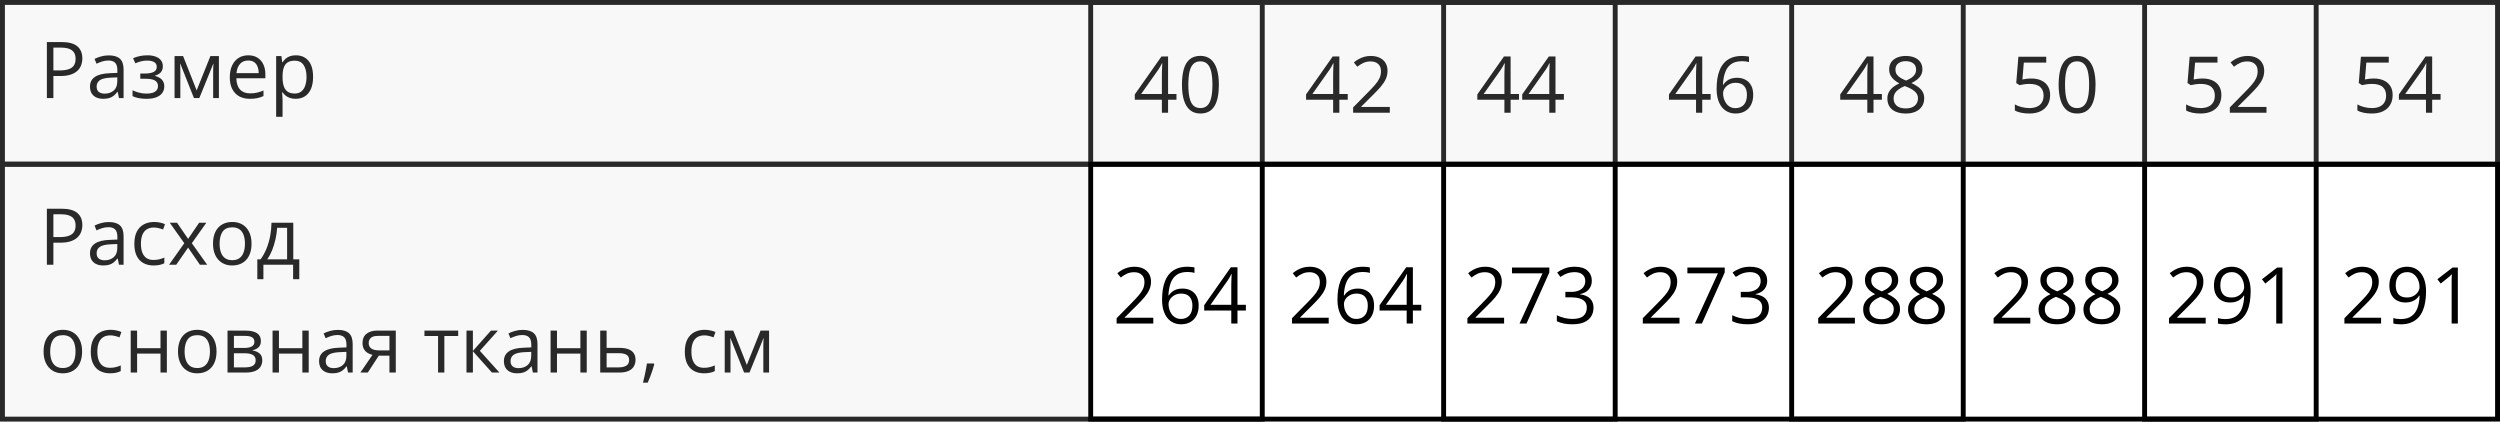
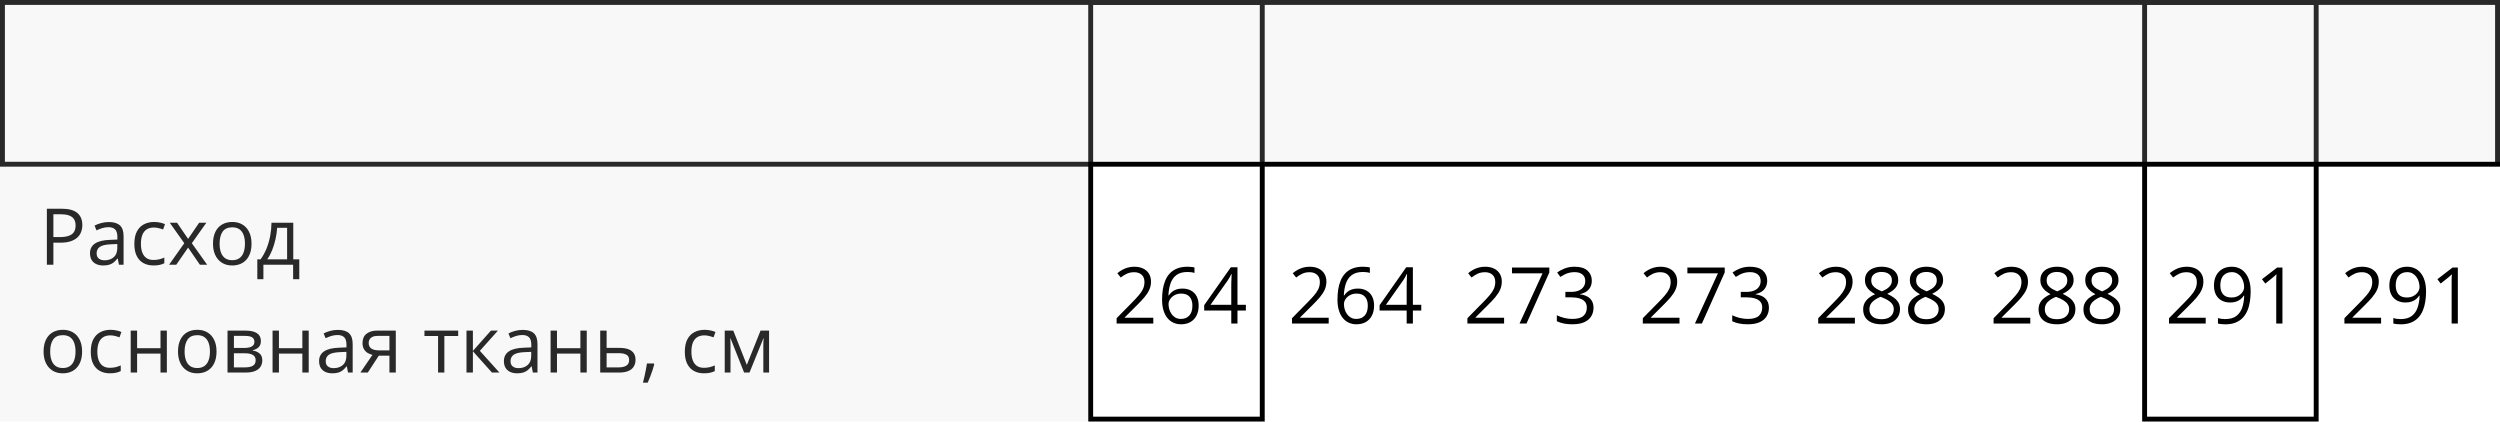
<svg xmlns="http://www.w3.org/2000/svg" width="510" height="86" viewBox="0 0 510 86" fill="none">
  <rect x="0.5" y="0.5" width="509" height="33" stroke="black" />
-   <rect x="0.5" y="33.5" width="509" height="52" stroke="black" />
-   <path d="M12.547 8.579C14.021 8.579 15.096 8.868 15.773 9.446C16.456 10.019 16.797 10.842 16.797 11.915C16.797 12.399 16.716 12.86 16.555 13.298C16.398 13.73 16.143 14.113 15.789 14.446C15.435 14.774 14.969 15.035 14.391 15.227C13.818 15.415 13.115 15.509 12.281 15.509H10.891V20.001H9.562V8.579H12.547ZM12.422 9.712H10.891V14.368H12.133C12.862 14.368 13.469 14.29 13.953 14.134C14.443 13.977 14.81 13.725 15.055 13.376C15.3 13.022 15.422 12.553 15.422 11.97C15.422 11.209 15.18 10.644 14.695 10.274C14.211 9.899 13.453 9.712 12.422 9.712ZM22.195 11.298C23.216 11.298 23.974 11.527 24.469 11.985C24.963 12.444 25.211 13.175 25.211 14.181V20.001H24.266L24.016 18.735H23.953C23.713 19.048 23.463 19.311 23.203 19.524C22.943 19.733 22.641 19.892 22.297 20.001C21.958 20.105 21.542 20.157 21.047 20.157C20.526 20.157 20.062 20.066 19.656 19.884C19.255 19.701 18.938 19.425 18.703 19.056C18.474 18.686 18.359 18.217 18.359 17.649C18.359 16.795 18.698 16.139 19.375 15.681C20.052 15.222 21.083 14.972 22.469 14.931L23.945 14.868V14.345C23.945 13.605 23.787 13.087 23.469 12.79C23.151 12.493 22.703 12.345 22.125 12.345C21.677 12.345 21.25 12.41 20.844 12.54C20.438 12.67 20.052 12.824 19.688 13.001L19.289 12.017C19.674 11.819 20.117 11.649 20.617 11.509C21.117 11.368 21.643 11.298 22.195 11.298ZM23.93 15.782L22.625 15.837C21.557 15.879 20.805 16.053 20.367 16.36C19.93 16.668 19.711 17.102 19.711 17.665C19.711 18.155 19.859 18.517 20.156 18.751C20.453 18.985 20.846 19.102 21.336 19.102C22.096 19.102 22.719 18.892 23.203 18.47C23.688 18.048 23.93 17.415 23.93 16.571V15.782ZM30.086 11.282C30.727 11.282 31.281 11.371 31.75 11.548C32.219 11.72 32.581 11.972 32.836 12.306C33.091 12.639 33.219 13.045 33.219 13.524C33.219 14.04 33.078 14.451 32.797 14.759C32.516 15.066 32.128 15.287 31.633 15.423V15.485C31.982 15.579 32.297 15.714 32.578 15.892C32.865 16.064 33.091 16.293 33.258 16.579C33.43 16.86 33.516 17.212 33.516 17.634C33.516 18.113 33.385 18.545 33.125 18.931C32.865 19.311 32.469 19.61 31.938 19.829C31.406 20.048 30.734 20.157 29.922 20.157C29.521 20.157 29.141 20.134 28.781 20.087C28.422 20.045 28.096 19.983 27.805 19.899C27.513 19.816 27.258 19.717 27.039 19.602V18.423C27.404 18.6 27.831 18.756 28.32 18.892C28.81 19.027 29.338 19.095 29.906 19.095C30.344 19.095 30.737 19.045 31.086 18.946C31.435 18.842 31.711 18.678 31.914 18.454C32.122 18.225 32.227 17.925 32.227 17.556C32.227 17.217 32.135 16.939 31.953 16.72C31.771 16.496 31.497 16.332 31.133 16.227C30.773 16.118 30.318 16.064 29.766 16.064H28.617V15.001H29.562C30.297 15.001 30.883 14.897 31.32 14.688C31.758 14.48 31.977 14.129 31.977 13.634C31.977 13.207 31.807 12.889 31.469 12.681C31.13 12.467 30.646 12.36 30.016 12.36C29.547 12.36 29.133 12.41 28.773 12.509C28.414 12.602 28.026 12.738 27.609 12.915L27.148 11.876C27.596 11.678 28.065 11.53 28.555 11.431C29.044 11.332 29.555 11.282 30.086 11.282ZM44.656 11.438V20.001H43.484V14.423C43.484 14.194 43.49 13.962 43.5 13.727C43.516 13.488 43.534 13.248 43.555 13.009H43.508L40.664 20.001H39.562L36.789 13.009H36.742C36.758 13.248 36.768 13.488 36.773 13.727C36.784 13.962 36.789 14.209 36.789 14.47V20.001H35.609V11.438H37.352L40.117 18.439L42.922 11.438H44.656ZM50.648 11.282C51.378 11.282 52.003 11.444 52.523 11.767C53.044 12.089 53.443 12.543 53.719 13.126C53.995 13.704 54.133 14.381 54.133 15.157V15.962H48.219C48.234 16.967 48.484 17.733 48.969 18.259C49.453 18.785 50.135 19.048 51.016 19.048C51.557 19.048 52.036 18.998 52.453 18.899C52.87 18.8 53.302 18.655 53.75 18.462V19.602C53.318 19.795 52.888 19.936 52.461 20.024C52.039 20.113 51.539 20.157 50.961 20.157C50.138 20.157 49.419 19.991 48.805 19.657C48.195 19.319 47.721 18.824 47.383 18.173C47.044 17.522 46.875 16.725 46.875 15.782C46.875 14.86 47.029 14.063 47.336 13.392C47.648 12.714 48.086 12.194 48.648 11.829C49.216 11.464 49.883 11.282 50.648 11.282ZM50.633 12.345C49.94 12.345 49.388 12.571 48.977 13.024C48.565 13.477 48.32 14.11 48.242 14.923H52.773C52.768 14.412 52.688 13.964 52.531 13.579C52.38 13.188 52.148 12.886 51.836 12.673C51.523 12.454 51.122 12.345 50.633 12.345ZM60.359 11.282C61.427 11.282 62.279 11.649 62.914 12.384C63.55 13.118 63.867 14.222 63.867 15.696C63.867 16.67 63.721 17.488 63.43 18.149C63.138 18.811 62.727 19.311 62.195 19.649C61.669 19.988 61.047 20.157 60.328 20.157C59.875 20.157 59.477 20.097 59.133 19.977C58.789 19.858 58.495 19.696 58.25 19.493C58.005 19.29 57.802 19.069 57.641 18.829H57.547C57.562 19.032 57.581 19.277 57.602 19.564C57.628 19.85 57.641 20.1 57.641 20.314V23.829H56.336V11.438H57.406L57.578 12.704H57.641C57.807 12.444 58.01 12.207 58.25 11.993C58.49 11.774 58.781 11.602 59.125 11.477C59.474 11.347 59.885 11.282 60.359 11.282ZM60.133 12.376C59.539 12.376 59.06 12.491 58.695 12.72C58.336 12.949 58.073 13.293 57.906 13.751C57.74 14.204 57.651 14.774 57.641 15.462V15.712C57.641 16.436 57.719 17.048 57.875 17.548C58.036 18.048 58.3 18.428 58.664 18.689C59.034 18.949 59.529 19.079 60.148 19.079C60.68 19.079 61.122 18.936 61.477 18.649C61.831 18.363 62.094 17.965 62.266 17.454C62.443 16.939 62.531 16.347 62.531 15.681C62.531 14.67 62.333 13.868 61.938 13.274C61.547 12.675 60.945 12.376 60.133 12.376Z" fill="black" />
  <path d="M235.273 66H227.789V64.914L230.844 61.812C231.411 61.24 231.888 60.729 232.273 60.281C232.664 59.833 232.961 59.393 233.164 58.961C233.367 58.523 233.469 58.044 233.469 57.523C233.469 56.878 233.276 56.385 232.891 56.047C232.51 55.703 232.008 55.531 231.383 55.531C230.836 55.531 230.352 55.625 229.93 55.812C229.508 56 229.076 56.266 228.633 56.609L227.938 55.734C228.24 55.479 228.568 55.253 228.922 55.055C229.281 54.857 229.664 54.7 230.07 54.586C230.482 54.471 230.919 54.414 231.383 54.414C232.086 54.414 232.693 54.536 233.203 54.781C233.714 55.026 234.107 55.375 234.383 55.828C234.664 56.281 234.805 56.82 234.805 57.445C234.805 58.05 234.685 58.612 234.445 59.133C234.206 59.648 233.87 60.161 233.438 60.672C233.005 61.177 232.5 61.714 231.922 62.281L229.438 64.758V64.812H235.273V66ZM237.062 61.117C237.062 60.43 237.109 59.758 237.203 59.102C237.302 58.445 237.466 57.836 237.695 57.273C237.924 56.706 238.237 56.208 238.633 55.781C239.029 55.354 239.521 55.021 240.109 54.781C240.703 54.536 241.414 54.414 242.242 54.414C242.477 54.414 242.729 54.427 243 54.453C243.271 54.474 243.495 54.51 243.672 54.562V55.68C243.479 55.612 243.258 55.562 243.008 55.531C242.763 55.5 242.516 55.484 242.266 55.484C241.297 55.484 240.534 55.695 239.977 56.117C239.424 56.539 239.026 57.112 238.781 57.836C238.536 58.555 238.396 59.365 238.359 60.266H238.445C238.607 60.005 238.812 59.771 239.062 59.562C239.312 59.349 239.615 59.18 239.969 59.055C240.328 58.93 240.745 58.867 241.219 58.867C241.885 58.867 242.466 59.003 242.961 59.273C243.461 59.544 243.846 59.938 244.117 60.453C244.393 60.969 244.531 61.594 244.531 62.328C244.531 63.115 244.385 63.794 244.094 64.367C243.802 64.94 243.385 65.383 242.844 65.695C242.307 66.003 241.667 66.156 240.922 66.156C240.365 66.156 239.852 66.049 239.383 65.836C238.914 65.622 238.505 65.305 238.156 64.883C237.812 64.461 237.544 63.938 237.352 63.312C237.159 62.682 237.062 61.95 237.062 61.117ZM240.906 65.062C241.615 65.062 242.182 64.836 242.609 64.383C243.036 63.93 243.25 63.245 243.25 62.328C243.25 61.578 243.06 60.984 242.68 60.547C242.299 60.109 241.727 59.891 240.961 59.891C240.44 59.891 239.987 60 239.602 60.219C239.216 60.432 238.917 60.703 238.703 61.031C238.49 61.359 238.383 61.693 238.383 62.031C238.383 62.375 238.432 62.724 238.531 63.078C238.635 63.432 238.792 63.76 239 64.062C239.208 64.365 239.471 64.607 239.789 64.789C240.107 64.971 240.479 65.062 240.906 65.062ZM254.156 63.352H252.445V66H251.18V63.352H245.656V62.258L251.094 54.516H252.445V62.18H254.156V63.352ZM251.18 62.18V58.445C251.18 58.159 251.182 57.901 251.188 57.672C251.193 57.438 251.201 57.221 251.211 57.023C251.221 56.82 251.229 56.628 251.234 56.445C251.245 56.263 251.253 56.083 251.258 55.906H251.195C251.096 56.115 250.982 56.336 250.852 56.57C250.727 56.8 250.599 57.005 250.469 57.188L246.945 62.18H251.18ZM271.055 66H263.57V64.914L266.625 61.812C267.193 61.24 267.669 60.729 268.055 60.281C268.445 59.833 268.742 59.393 268.945 58.961C269.148 58.523 269.25 58.044 269.25 57.523C269.25 56.878 269.057 56.385 268.672 56.047C268.292 55.703 267.789 55.531 267.164 55.531C266.617 55.531 266.133 55.625 265.711 55.812C265.289 56 264.857 56.266 264.414 56.609L263.719 55.734C264.021 55.479 264.349 55.253 264.703 55.055C265.062 54.857 265.445 54.7 265.852 54.586C266.263 54.471 266.701 54.414 267.164 54.414C267.867 54.414 268.474 54.536 268.984 54.781C269.495 55.026 269.888 55.375 270.164 55.828C270.445 56.281 270.586 56.82 270.586 57.445C270.586 58.05 270.466 58.612 270.227 59.133C269.987 59.648 269.651 60.161 269.219 60.672C268.786 61.177 268.281 61.714 267.703 62.281L265.219 64.758V64.812H271.055V66ZM272.844 61.117C272.844 60.43 272.891 59.758 272.984 59.102C273.083 58.445 273.247 57.836 273.477 57.273C273.706 56.706 274.018 56.208 274.414 55.781C274.81 55.354 275.302 55.021 275.891 54.781C276.484 54.536 277.195 54.414 278.023 54.414C278.258 54.414 278.51 54.427 278.781 54.453C279.052 54.474 279.276 54.51 279.453 54.562V55.68C279.26 55.612 279.039 55.562 278.789 55.531C278.544 55.5 278.297 55.484 278.047 55.484C277.078 55.484 276.315 55.695 275.758 56.117C275.206 56.539 274.807 57.112 274.562 57.836C274.318 58.555 274.177 59.365 274.141 60.266H274.227C274.388 60.005 274.594 59.771 274.844 59.562C275.094 59.349 275.396 59.18 275.75 59.055C276.109 58.93 276.526 58.867 277 58.867C277.667 58.867 278.247 59.003 278.742 59.273C279.242 59.544 279.628 59.938 279.898 60.453C280.174 60.969 280.312 61.594 280.312 62.328C280.312 63.115 280.167 63.794 279.875 64.367C279.583 64.94 279.167 65.383 278.625 65.695C278.089 66.003 277.448 66.156 276.703 66.156C276.146 66.156 275.633 66.049 275.164 65.836C274.695 65.622 274.286 65.305 273.938 64.883C273.594 64.461 273.326 63.938 273.133 63.312C272.94 62.682 272.844 61.95 272.844 61.117ZM276.688 65.062C277.396 65.062 277.964 64.836 278.391 64.383C278.818 63.93 279.031 63.245 279.031 62.328C279.031 61.578 278.841 60.984 278.461 60.547C278.081 60.109 277.508 59.891 276.742 59.891C276.221 59.891 275.768 60 275.383 60.219C274.997 60.432 274.698 60.703 274.484 61.031C274.271 61.359 274.164 61.693 274.164 62.031C274.164 62.375 274.214 62.724 274.312 63.078C274.417 63.432 274.573 63.76 274.781 64.062C274.99 64.365 275.253 64.607 275.57 64.789C275.888 64.971 276.26 65.062 276.688 65.062ZM289.938 63.352H288.227V66H286.961V63.352H281.438V62.258L286.875 54.516H288.227V62.18H289.938V63.352ZM286.961 62.18V58.445C286.961 58.159 286.964 57.901 286.969 57.672C286.974 57.438 286.982 57.221 286.992 57.023C287.003 56.82 287.01 56.628 287.016 56.445C287.026 56.263 287.034 56.083 287.039 55.906H286.977C286.878 56.115 286.763 56.336 286.633 56.57C286.508 56.8 286.38 57.005 286.25 57.188L282.727 62.18H286.961ZM306.836 66H299.352V64.914L302.406 61.812C302.974 61.24 303.451 60.729 303.836 60.281C304.227 59.833 304.523 59.393 304.727 58.961C304.93 58.523 305.031 58.044 305.031 57.523C305.031 56.878 304.839 56.385 304.453 56.047C304.073 55.703 303.57 55.531 302.945 55.531C302.398 55.531 301.914 55.625 301.492 55.812C301.07 56 300.638 56.266 300.195 56.609L299.5 55.734C299.802 55.479 300.13 55.253 300.484 55.055C300.844 54.857 301.227 54.7 301.633 54.586C302.044 54.471 302.482 54.414 302.945 54.414C303.648 54.414 304.255 54.536 304.766 54.781C305.276 55.026 305.669 55.375 305.945 55.828C306.227 56.281 306.367 56.82 306.367 57.445C306.367 58.05 306.247 58.612 306.008 59.133C305.768 59.648 305.432 60.161 305 60.672C304.568 61.177 304.062 61.714 303.484 62.281L301 64.758V64.812H306.836V66ZM309.984 66L314.672 55.766H308.445V54.578H316.062V55.578L311.406 66H309.984ZM324.727 57.242C324.727 57.753 324.628 58.195 324.43 58.57C324.232 58.945 323.956 59.253 323.602 59.492C323.247 59.727 322.831 59.891 322.352 59.984V60.047C323.258 60.161 323.938 60.453 324.391 60.922C324.849 61.391 325.078 62.005 325.078 62.766C325.078 63.427 324.922 64.013 324.609 64.523C324.302 65.034 323.828 65.435 323.188 65.727C322.552 66.013 321.737 66.156 320.742 66.156C320.138 66.156 319.578 66.107 319.062 66.008C318.552 65.914 318.062 65.755 317.594 65.531V64.312C318.068 64.547 318.583 64.732 319.141 64.867C319.698 64.997 320.237 65.062 320.758 65.062C321.799 65.062 322.552 64.857 323.016 64.445C323.479 64.029 323.711 63.461 323.711 62.742C323.711 62.247 323.581 61.849 323.32 61.547C323.065 61.24 322.695 61.016 322.211 60.875C321.732 60.729 321.154 60.656 320.477 60.656H319.336V59.547H320.484C321.104 59.547 321.63 59.456 322.062 59.273C322.495 59.091 322.823 58.836 323.047 58.508C323.276 58.175 323.391 57.781 323.391 57.328C323.391 56.75 323.198 56.305 322.812 55.992C322.427 55.675 321.904 55.516 321.242 55.516C320.836 55.516 320.466 55.557 320.133 55.641C319.799 55.724 319.487 55.839 319.195 55.984C318.904 56.13 318.612 56.3 318.32 56.492L317.664 55.602C318.081 55.279 318.589 55 319.188 54.766C319.786 54.531 320.466 54.414 321.227 54.414C322.393 54.414 323.268 54.68 323.852 55.211C324.435 55.742 324.727 56.419 324.727 57.242ZM342.617 66H335.133V64.914L338.188 61.812C338.755 61.24 339.232 60.729 339.617 60.281C340.008 59.833 340.305 59.393 340.508 58.961C340.711 58.523 340.812 58.044 340.812 57.523C340.812 56.878 340.62 56.385 340.234 56.047C339.854 55.703 339.352 55.531 338.727 55.531C338.18 55.531 337.695 55.625 337.273 55.812C336.852 56 336.419 56.266 335.977 56.609L335.281 55.734C335.583 55.479 335.911 55.253 336.266 55.055C336.625 54.857 337.008 54.7 337.414 54.586C337.826 54.471 338.263 54.414 338.727 54.414C339.43 54.414 340.036 54.536 340.547 54.781C341.057 55.026 341.451 55.375 341.727 55.828C342.008 56.281 342.148 56.82 342.148 57.445C342.148 58.05 342.029 58.612 341.789 59.133C341.549 59.648 341.214 60.161 340.781 60.672C340.349 61.177 339.844 61.714 339.266 62.281L336.781 64.758V64.812H342.617V66ZM345.766 66L350.453 55.766H344.227V54.578H351.844V55.578L347.188 66H345.766ZM360.508 57.242C360.508 57.753 360.409 58.195 360.211 58.57C360.013 58.945 359.737 59.253 359.383 59.492C359.029 59.727 358.612 59.891 358.133 59.984V60.047C359.039 60.161 359.719 60.453 360.172 60.922C360.63 61.391 360.859 62.005 360.859 62.766C360.859 63.427 360.703 64.013 360.391 64.523C360.083 65.034 359.609 65.435 358.969 65.727C358.333 66.013 357.518 66.156 356.523 66.156C355.919 66.156 355.359 66.107 354.844 66.008C354.333 65.914 353.844 65.755 353.375 65.531V64.312C353.849 64.547 354.365 64.732 354.922 64.867C355.479 64.997 356.018 65.062 356.539 65.062C357.581 65.062 358.333 64.857 358.797 64.445C359.26 64.029 359.492 63.461 359.492 62.742C359.492 62.247 359.362 61.849 359.102 61.547C358.846 61.24 358.477 61.016 357.992 60.875C357.513 60.729 356.935 60.656 356.258 60.656H355.117V59.547H356.266C356.885 59.547 357.411 59.456 357.844 59.273C358.276 59.091 358.604 58.836 358.828 58.508C359.057 58.175 359.172 57.781 359.172 57.328C359.172 56.75 358.979 56.305 358.594 55.992C358.208 55.675 357.685 55.516 357.023 55.516C356.617 55.516 356.247 55.557 355.914 55.641C355.581 55.724 355.268 55.839 354.977 55.984C354.685 56.13 354.393 56.3 354.102 56.492L353.445 55.602C353.862 55.279 354.37 55 354.969 54.766C355.568 54.531 356.247 54.414 357.008 54.414C358.174 54.414 359.049 54.68 359.633 55.211C360.216 55.742 360.508 56.419 360.508 57.242ZM378.398 66H370.914V64.914L373.969 61.812C374.536 61.24 375.013 60.729 375.398 60.281C375.789 59.833 376.086 59.393 376.289 58.961C376.492 58.523 376.594 58.044 376.594 57.523C376.594 56.878 376.401 56.385 376.016 56.047C375.635 55.703 375.133 55.531 374.508 55.531C373.961 55.531 373.477 55.625 373.055 55.812C372.633 56 372.201 56.266 371.758 56.609L371.062 55.734C371.365 55.479 371.693 55.253 372.047 55.055C372.406 54.857 372.789 54.7 373.195 54.586C373.607 54.471 374.044 54.414 374.508 54.414C375.211 54.414 375.818 54.536 376.328 54.781C376.839 55.026 377.232 55.375 377.508 55.828C377.789 56.281 377.93 56.82 377.93 57.445C377.93 58.05 377.81 58.612 377.57 59.133C377.331 59.648 376.995 60.161 376.562 60.672C376.13 61.177 375.625 61.714 375.047 62.281L372.562 64.758V64.812H378.398V66ZM383.844 54.414C384.505 54.414 385.091 54.518 385.602 54.727C386.112 54.935 386.51 55.242 386.797 55.648C387.089 56.05 387.234 56.544 387.234 57.133C387.234 57.596 387.133 58.003 386.93 58.352C386.732 58.695 386.464 58.997 386.125 59.258C385.786 59.513 385.411 59.742 385 59.945C385.49 60.169 385.93 60.422 386.32 60.703C386.716 60.984 387.029 61.315 387.258 61.695C387.487 62.075 387.602 62.526 387.602 63.047C387.602 63.688 387.445 64.242 387.133 64.711C386.826 65.174 386.393 65.531 385.836 65.781C385.279 66.031 384.625 66.156 383.875 66.156C383.068 66.156 382.38 66.037 381.812 65.797C381.25 65.552 380.82 65.203 380.523 64.75C380.232 64.292 380.086 63.742 380.086 63.102C380.086 62.575 380.198 62.12 380.422 61.734C380.646 61.344 380.943 61.008 381.312 60.727C381.682 60.445 382.086 60.208 382.523 60.016C382.143 59.807 381.794 59.57 381.477 59.305C381.164 59.039 380.914 58.729 380.727 58.375C380.544 58.016 380.453 57.599 380.453 57.125C380.453 56.547 380.599 56.057 380.891 55.656C381.188 55.25 381.591 54.943 382.102 54.734C382.617 54.521 383.198 54.414 383.844 54.414ZM381.359 63.109C381.359 63.693 381.565 64.174 381.977 64.555C382.388 64.93 383.01 65.117 383.844 65.117C384.635 65.117 385.247 64.93 385.68 64.555C386.112 64.174 386.328 63.677 386.328 63.062C386.328 62.682 386.229 62.349 386.031 62.062C385.833 61.771 385.552 61.51 385.188 61.281C384.823 61.052 384.393 60.844 383.898 60.656L383.617 60.555C383.138 60.753 382.729 60.974 382.391 61.219C382.057 61.458 381.802 61.732 381.625 62.039C381.448 62.346 381.359 62.703 381.359 63.109ZM383.828 55.477C383.214 55.477 382.711 55.625 382.32 55.922C381.93 56.214 381.734 56.635 381.734 57.188C381.734 57.583 381.828 57.919 382.016 58.195C382.208 58.466 382.469 58.7 382.797 58.898C383.125 59.091 383.492 59.271 383.898 59.438C384.294 59.271 384.646 59.089 384.953 58.891C385.26 58.688 385.503 58.448 385.68 58.172C385.857 57.896 385.945 57.565 385.945 57.18C385.945 56.628 385.75 56.206 385.359 55.914C384.974 55.622 384.464 55.477 383.828 55.477ZM393 54.414C393.661 54.414 394.247 54.518 394.758 54.727C395.268 54.935 395.667 55.242 395.953 55.648C396.245 56.05 396.391 56.544 396.391 57.133C396.391 57.596 396.289 58.003 396.086 58.352C395.888 58.695 395.62 58.997 395.281 59.258C394.943 59.513 394.568 59.742 394.156 59.945C394.646 60.169 395.086 60.422 395.477 60.703C395.872 60.984 396.185 61.315 396.414 61.695C396.643 62.075 396.758 62.526 396.758 63.047C396.758 63.688 396.602 64.242 396.289 64.711C395.982 65.174 395.549 65.531 394.992 65.781C394.435 66.031 393.781 66.156 393.031 66.156C392.224 66.156 391.536 66.037 390.969 65.797C390.406 65.552 389.977 65.203 389.68 64.75C389.388 64.292 389.242 63.742 389.242 63.102C389.242 62.575 389.354 62.12 389.578 61.734C389.802 61.344 390.099 61.008 390.469 60.727C390.839 60.445 391.242 60.208 391.68 60.016C391.299 59.807 390.951 59.57 390.633 59.305C390.32 59.039 390.07 58.729 389.883 58.375C389.701 58.016 389.609 57.599 389.609 57.125C389.609 56.547 389.755 56.057 390.047 55.656C390.344 55.25 390.747 54.943 391.258 54.734C391.773 54.521 392.354 54.414 393 54.414ZM390.516 63.109C390.516 63.693 390.721 64.174 391.133 64.555C391.544 64.93 392.167 65.117 393 65.117C393.792 65.117 394.404 64.93 394.836 64.555C395.268 64.174 395.484 63.677 395.484 63.062C395.484 62.682 395.385 62.349 395.188 62.062C394.99 61.771 394.708 61.51 394.344 61.281C393.979 61.052 393.549 60.844 393.055 60.656L392.773 60.555C392.294 60.753 391.885 60.974 391.547 61.219C391.214 61.458 390.958 61.732 390.781 62.039C390.604 62.346 390.516 62.703 390.516 63.109ZM392.984 55.477C392.37 55.477 391.867 55.625 391.477 55.922C391.086 56.214 390.891 56.635 390.891 57.188C390.891 57.583 390.984 57.919 391.172 58.195C391.365 58.466 391.625 58.7 391.953 58.898C392.281 59.091 392.648 59.271 393.055 59.438C393.451 59.271 393.802 59.089 394.109 58.891C394.417 58.688 394.659 58.448 394.836 58.172C395.013 57.896 395.102 57.565 395.102 57.18C395.102 56.628 394.906 56.206 394.516 55.914C394.13 55.622 393.62 55.477 392.984 55.477ZM414.18 66H406.695V64.914L409.75 61.812C410.318 61.24 410.794 60.729 411.18 60.281C411.57 59.833 411.867 59.393 412.07 58.961C412.273 58.523 412.375 58.044 412.375 57.523C412.375 56.878 412.182 56.385 411.797 56.047C411.417 55.703 410.914 55.531 410.289 55.531C409.742 55.531 409.258 55.625 408.836 55.812C408.414 56 407.982 56.266 407.539 56.609L406.844 55.734C407.146 55.479 407.474 55.253 407.828 55.055C408.188 54.857 408.57 54.7 408.977 54.586C409.388 54.471 409.826 54.414 410.289 54.414C410.992 54.414 411.599 54.536 412.109 54.781C412.62 55.026 413.013 55.375 413.289 55.828C413.57 56.281 413.711 56.82 413.711 57.445C413.711 58.05 413.591 58.612 413.352 59.133C413.112 59.648 412.776 60.161 412.344 60.672C411.911 61.177 411.406 61.714 410.828 62.281L408.344 64.758V64.812H414.18V66ZM419.625 54.414C420.286 54.414 420.872 54.518 421.383 54.727C421.893 54.935 422.292 55.242 422.578 55.648C422.87 56.05 423.016 56.544 423.016 57.133C423.016 57.596 422.914 58.003 422.711 58.352C422.513 58.695 422.245 58.997 421.906 59.258C421.568 59.513 421.193 59.742 420.781 59.945C421.271 60.169 421.711 60.422 422.102 60.703C422.497 60.984 422.81 61.315 423.039 61.695C423.268 62.075 423.383 62.526 423.383 63.047C423.383 63.688 423.227 64.242 422.914 64.711C422.607 65.174 422.174 65.531 421.617 65.781C421.06 66.031 420.406 66.156 419.656 66.156C418.849 66.156 418.161 66.037 417.594 65.797C417.031 65.552 416.602 65.203 416.305 64.75C416.013 64.292 415.867 63.742 415.867 63.102C415.867 62.575 415.979 62.12 416.203 61.734C416.427 61.344 416.724 61.008 417.094 60.727C417.464 60.445 417.867 60.208 418.305 60.016C417.924 59.807 417.576 59.57 417.258 59.305C416.945 59.039 416.695 58.729 416.508 58.375C416.326 58.016 416.234 57.599 416.234 57.125C416.234 56.547 416.38 56.057 416.672 55.656C416.969 55.25 417.372 54.943 417.883 54.734C418.398 54.521 418.979 54.414 419.625 54.414ZM417.141 63.109C417.141 63.693 417.346 64.174 417.758 64.555C418.169 64.93 418.792 65.117 419.625 65.117C420.417 65.117 421.029 64.93 421.461 64.555C421.893 64.174 422.109 63.677 422.109 63.062C422.109 62.682 422.01 62.349 421.812 62.062C421.615 61.771 421.333 61.51 420.969 61.281C420.604 61.052 420.174 60.844 419.68 60.656L419.398 60.555C418.919 60.753 418.51 60.974 418.172 61.219C417.839 61.458 417.583 61.732 417.406 62.039C417.229 62.346 417.141 62.703 417.141 63.109ZM419.609 55.477C418.995 55.477 418.492 55.625 418.102 55.922C417.711 56.214 417.516 56.635 417.516 57.188C417.516 57.583 417.609 57.919 417.797 58.195C417.99 58.466 418.25 58.7 418.578 58.898C418.906 59.091 419.273 59.271 419.68 59.438C420.076 59.271 420.427 59.089 420.734 58.891C421.042 58.688 421.284 58.448 421.461 58.172C421.638 57.896 421.727 57.565 421.727 57.18C421.727 56.628 421.531 56.206 421.141 55.914C420.755 55.622 420.245 55.477 419.609 55.477ZM428.781 54.414C429.443 54.414 430.029 54.518 430.539 54.727C431.049 54.935 431.448 55.242 431.734 55.648C432.026 56.05 432.172 56.544 432.172 57.133C432.172 57.596 432.07 58.003 431.867 58.352C431.669 58.695 431.401 58.997 431.062 59.258C430.724 59.513 430.349 59.742 429.938 59.945C430.427 60.169 430.867 60.422 431.258 60.703C431.654 60.984 431.966 61.315 432.195 61.695C432.424 62.075 432.539 62.526 432.539 63.047C432.539 63.688 432.383 64.242 432.07 64.711C431.763 65.174 431.331 65.531 430.773 65.781C430.216 66.031 429.562 66.156 428.812 66.156C428.005 66.156 427.318 66.037 426.75 65.797C426.188 65.552 425.758 65.203 425.461 64.75C425.169 64.292 425.023 63.742 425.023 63.102C425.023 62.575 425.135 62.12 425.359 61.734C425.583 61.344 425.88 61.008 426.25 60.727C426.62 60.445 427.023 60.208 427.461 60.016C427.081 59.807 426.732 59.57 426.414 59.305C426.102 59.039 425.852 58.729 425.664 58.375C425.482 58.016 425.391 57.599 425.391 57.125C425.391 56.547 425.536 56.057 425.828 55.656C426.125 55.25 426.529 54.943 427.039 54.734C427.555 54.521 428.135 54.414 428.781 54.414ZM426.297 63.109C426.297 63.693 426.503 64.174 426.914 64.555C427.326 64.93 427.948 65.117 428.781 65.117C429.573 65.117 430.185 64.93 430.617 64.555C431.049 64.174 431.266 63.677 431.266 63.062C431.266 62.682 431.167 62.349 430.969 62.062C430.771 61.771 430.49 61.51 430.125 61.281C429.76 61.052 429.331 60.844 428.836 60.656L428.555 60.555C428.076 60.753 427.667 60.974 427.328 61.219C426.995 61.458 426.74 61.732 426.562 62.039C426.385 62.346 426.297 62.703 426.297 63.109ZM428.766 55.477C428.151 55.477 427.648 55.625 427.258 55.922C426.867 56.214 426.672 56.635 426.672 57.188C426.672 57.583 426.766 57.919 426.953 58.195C427.146 58.466 427.406 58.7 427.734 58.898C428.062 59.091 428.43 59.271 428.836 59.438C429.232 59.271 429.583 59.089 429.891 58.891C430.198 58.688 430.44 58.448 430.617 58.172C430.794 57.896 430.883 57.565 430.883 57.18C430.883 56.628 430.688 56.206 430.297 55.914C429.911 55.622 429.401 55.477 428.766 55.477ZM449.961 66H442.477V64.914L445.531 61.812C446.099 61.24 446.576 60.729 446.961 60.281C447.352 59.833 447.648 59.393 447.852 58.961C448.055 58.523 448.156 58.044 448.156 57.523C448.156 56.878 447.964 56.385 447.578 56.047C447.198 55.703 446.695 55.531 446.07 55.531C445.523 55.531 445.039 55.625 444.617 55.812C444.195 56 443.763 56.266 443.32 56.609L442.625 55.734C442.927 55.479 443.255 55.253 443.609 55.055C443.969 54.857 444.352 54.7 444.758 54.586C445.169 54.471 445.607 54.414 446.07 54.414C446.773 54.414 447.38 54.536 447.891 54.781C448.401 55.026 448.794 55.375 449.07 55.828C449.352 56.281 449.492 56.82 449.492 57.445C449.492 58.05 449.372 58.612 449.133 59.133C448.893 59.648 448.557 60.161 448.125 60.672C447.693 61.177 447.188 61.714 446.609 62.281L444.125 64.758V64.812H449.961V66ZM459.133 59.445C459.133 60.138 459.083 60.812 458.984 61.469C458.891 62.125 458.727 62.737 458.492 63.305C458.263 63.872 457.951 64.37 457.555 64.797C457.159 65.224 456.661 65.56 456.062 65.805C455.469 66.044 454.758 66.164 453.93 66.164C453.706 66.164 453.451 66.148 453.164 66.117C452.878 66.091 452.643 66.052 452.461 66V64.875C452.654 64.943 452.88 64.997 453.141 65.039C453.401 65.076 453.656 65.094 453.906 65.094C454.88 65.094 455.646 64.885 456.203 64.469C456.76 64.047 457.161 63.477 457.406 62.758C457.651 62.034 457.789 61.221 457.82 60.32H457.727C457.57 60.57 457.365 60.802 457.109 61.016C456.859 61.224 456.555 61.393 456.195 61.523C455.836 61.648 455.417 61.711 454.938 61.711C454.276 61.711 453.698 61.575 453.203 61.305C452.714 61.034 452.331 60.641 452.055 60.125C451.784 59.609 451.648 58.987 451.648 58.258C451.648 57.471 451.797 56.792 452.094 56.219C452.396 55.641 452.818 55.195 453.359 54.883C453.901 54.57 454.539 54.414 455.273 54.414C455.836 54.414 456.352 54.521 456.82 54.734C457.289 54.948 457.695 55.268 458.039 55.695C458.388 56.117 458.656 56.641 458.844 57.266C459.036 57.891 459.133 58.617 459.133 59.445ZM455.273 55.516C454.581 55.516 454.018 55.742 453.586 56.195C453.159 56.648 452.945 57.331 452.945 58.242C452.945 58.997 453.13 59.594 453.5 60.031C453.87 60.469 454.44 60.688 455.211 60.688C455.742 60.688 456.201 60.581 456.586 60.367C456.977 60.154 457.276 59.883 457.484 59.555C457.698 59.227 457.805 58.891 457.805 58.547C457.805 58.203 457.753 57.854 457.648 57.5C457.549 57.146 457.396 56.82 457.188 56.523C456.979 56.221 456.716 55.979 456.398 55.797C456.081 55.609 455.706 55.516 455.273 55.516ZM465.617 66H464.352V57.906C464.352 57.599 464.352 57.336 464.352 57.117C464.357 56.893 464.362 56.69 464.367 56.508C464.378 56.32 464.391 56.13 464.406 55.938C464.245 56.104 464.094 56.247 463.953 56.367C463.812 56.482 463.638 56.625 463.43 56.797L462.125 57.844L461.445 56.961L464.539 54.578H465.617V66ZM485.742 66H478.258V64.914L481.312 61.812C481.88 61.24 482.357 60.729 482.742 60.281C483.133 59.833 483.43 59.393 483.633 58.961C483.836 58.523 483.938 58.044 483.938 57.523C483.938 56.878 483.745 56.385 483.359 56.047C482.979 55.703 482.477 55.531 481.852 55.531C481.305 55.531 480.82 55.625 480.398 55.812C479.977 56 479.544 56.266 479.102 56.609L478.406 55.734C478.708 55.479 479.036 55.253 479.391 55.055C479.75 54.857 480.133 54.7 480.539 54.586C480.951 54.471 481.388 54.414 481.852 54.414C482.555 54.414 483.161 54.536 483.672 54.781C484.182 55.026 484.576 55.375 484.852 55.828C485.133 56.281 485.273 56.82 485.273 57.445C485.273 58.05 485.154 58.612 484.914 59.133C484.674 59.648 484.339 60.161 483.906 60.672C483.474 61.177 482.969 61.714 482.391 62.281L479.906 64.758V64.812H485.742V66ZM494.914 59.445C494.914 60.138 494.865 60.812 494.766 61.469C494.672 62.125 494.508 62.737 494.273 63.305C494.044 63.872 493.732 64.37 493.336 64.797C492.94 65.224 492.443 65.56 491.844 65.805C491.25 66.044 490.539 66.164 489.711 66.164C489.487 66.164 489.232 66.148 488.945 66.117C488.659 66.091 488.424 66.052 488.242 66V64.875C488.435 64.943 488.661 64.997 488.922 65.039C489.182 65.076 489.438 65.094 489.688 65.094C490.661 65.094 491.427 64.885 491.984 64.469C492.542 64.047 492.943 63.477 493.188 62.758C493.432 62.034 493.57 61.221 493.602 60.32H493.508C493.352 60.57 493.146 60.802 492.891 61.016C492.641 61.224 492.336 61.393 491.977 61.523C491.617 61.648 491.198 61.711 490.719 61.711C490.057 61.711 489.479 61.575 488.984 61.305C488.495 61.034 488.112 60.641 487.836 60.125C487.565 59.609 487.43 58.987 487.43 58.258C487.43 57.471 487.578 56.792 487.875 56.219C488.177 55.641 488.599 55.195 489.141 54.883C489.682 54.57 490.32 54.414 491.055 54.414C491.617 54.414 492.133 54.521 492.602 54.734C493.07 54.948 493.477 55.268 493.82 55.695C494.169 56.117 494.438 56.641 494.625 57.266C494.818 57.891 494.914 58.617 494.914 59.445ZM491.055 55.516C490.362 55.516 489.799 55.742 489.367 56.195C488.94 56.648 488.727 57.331 488.727 58.242C488.727 58.997 488.911 59.594 489.281 60.031C489.651 60.469 490.221 60.688 490.992 60.688C491.523 60.688 491.982 60.581 492.367 60.367C492.758 60.154 493.057 59.883 493.266 59.555C493.479 59.227 493.586 58.891 493.586 58.547C493.586 58.203 493.534 57.854 493.43 57.5C493.331 57.146 493.177 56.82 492.969 56.523C492.76 56.221 492.497 55.979 492.18 55.797C491.862 55.609 491.487 55.516 491.055 55.516ZM501.398 66H500.133V57.906C500.133 57.599 500.133 57.336 500.133 57.117C500.138 56.893 500.143 56.69 500.148 56.508C500.159 56.32 500.172 56.13 500.188 55.938C500.026 56.104 499.875 56.247 499.734 56.367C499.594 56.482 499.419 56.625 499.211 56.797L497.906 57.844L497.227 56.961L500.32 54.578H501.398V66Z" fill="black" />
-   <path d="M240 20.352H238.289V23H237.023V20.352H231.5V19.258L236.938 11.516H238.289V19.18H240V20.352ZM237.023 19.18V15.445C237.023 15.159 237.026 14.901 237.031 14.672C237.036 14.438 237.044 14.221 237.055 14.023C237.065 13.82 237.073 13.628 237.078 13.445C237.089 13.263 237.096 13.083 237.102 12.906H237.039C236.94 13.115 236.826 13.336 236.695 13.57C236.57 13.8 236.443 14.005 236.312 14.188L232.789 19.18H237.023ZM248.648 17.273C248.648 18.201 248.578 19.029 248.438 19.758C248.297 20.487 248.076 21.104 247.773 21.609C247.471 22.115 247.081 22.5 246.602 22.766C246.122 23.026 245.547 23.156 244.875 23.156C244.026 23.156 243.323 22.924 242.766 22.461C242.214 21.997 241.799 21.328 241.523 20.453C241.253 19.573 241.117 18.513 241.117 17.273C241.117 16.055 241.24 15.008 241.484 14.133C241.734 13.253 242.135 12.578 242.688 12.109C243.24 11.635 243.969 11.398 244.875 11.398C245.734 11.398 246.443 11.633 247 12.102C247.557 12.565 247.971 13.237 248.242 14.117C248.513 14.992 248.648 16.044 248.648 17.273ZM242.422 17.273C242.422 18.336 242.503 19.221 242.664 19.93C242.826 20.638 243.086 21.169 243.445 21.523C243.81 21.872 244.286 22.047 244.875 22.047C245.464 22.047 245.938 21.872 246.297 21.523C246.661 21.174 246.924 20.646 247.086 19.938C247.253 19.229 247.336 18.341 247.336 17.273C247.336 16.227 247.255 15.352 247.094 14.648C246.932 13.94 246.672 13.409 246.312 13.055C245.953 12.695 245.474 12.516 244.875 12.516C244.276 12.516 243.797 12.695 243.438 13.055C243.078 13.409 242.818 13.94 242.656 14.648C242.5 15.352 242.422 16.227 242.422 17.273ZM274.938 20.352H273.227V23H271.961V20.352H266.438V19.258L271.875 11.516H273.227V19.18H274.938V20.352ZM271.961 19.18V15.445C271.961 15.159 271.964 14.901 271.969 14.672C271.974 14.438 271.982 14.221 271.992 14.023C272.003 13.82 272.01 13.628 272.016 13.445C272.026 13.263 272.034 13.083 272.039 12.906H271.977C271.878 13.115 271.763 13.336 271.633 13.57C271.508 13.8 271.38 14.005 271.25 14.188L267.727 19.18H271.961ZM283.523 23H276.039V21.914L279.094 18.812C279.661 18.24 280.138 17.729 280.523 17.281C280.914 16.833 281.211 16.393 281.414 15.961C281.617 15.523 281.719 15.044 281.719 14.523C281.719 13.878 281.526 13.385 281.141 13.047C280.76 12.703 280.258 12.531 279.633 12.531C279.086 12.531 278.602 12.625 278.18 12.812C277.758 13 277.326 13.266 276.883 13.609L276.188 12.734C276.49 12.479 276.818 12.253 277.172 12.055C277.531 11.857 277.914 11.7 278.32 11.586C278.732 11.471 279.169 11.414 279.633 11.414C280.336 11.414 280.943 11.537 281.453 11.781C281.964 12.026 282.357 12.375 282.633 12.828C282.914 13.281 283.055 13.82 283.055 14.445C283.055 15.05 282.935 15.612 282.695 16.133C282.456 16.648 282.12 17.162 281.688 17.672C281.255 18.177 280.75 18.713 280.172 19.281L277.688 21.758V21.812H283.523V23ZM309.875 20.352H308.164V23H306.898V20.352H301.375V19.258L306.812 11.516H308.164V19.18H309.875V20.352ZM306.898 19.18V15.445C306.898 15.159 306.901 14.901 306.906 14.672C306.911 14.438 306.919 14.221 306.93 14.023C306.94 13.82 306.948 13.628 306.953 13.445C306.964 13.263 306.971 13.083 306.977 12.906H306.914C306.815 13.115 306.701 13.336 306.57 13.57C306.445 13.8 306.318 14.005 306.188 14.188L302.664 19.18H306.898ZM319.031 20.352H317.32V23H316.055V20.352H310.531V19.258L315.969 11.516H317.32V19.18H319.031V20.352ZM316.055 19.18V15.445C316.055 15.159 316.057 14.901 316.062 14.672C316.068 14.438 316.076 14.221 316.086 14.023C316.096 13.82 316.104 13.628 316.109 13.445C316.12 13.263 316.128 13.083 316.133 12.906H316.07C315.971 13.115 315.857 13.336 315.727 13.57C315.602 13.8 315.474 14.005 315.344 14.188L311.82 19.18H316.055ZM348.969 20.352H347.258V23H345.992V20.352H340.469V19.258L345.906 11.516H347.258V19.18H348.969V20.352ZM345.992 19.18V15.445C345.992 15.159 345.995 14.901 346 14.672C346.005 14.438 346.013 14.221 346.023 14.023C346.034 13.82 346.042 13.628 346.047 13.445C346.057 13.263 346.065 13.083 346.07 12.906H346.008C345.909 13.115 345.794 13.336 345.664 13.57C345.539 13.8 345.411 14.005 345.281 14.188L341.758 19.18H345.992ZM350.188 18.117C350.188 17.43 350.234 16.758 350.328 16.102C350.427 15.445 350.591 14.836 350.82 14.273C351.049 13.706 351.362 13.208 351.758 12.781C352.154 12.354 352.646 12.021 353.234 11.781C353.828 11.537 354.539 11.414 355.367 11.414C355.602 11.414 355.854 11.427 356.125 11.453C356.396 11.474 356.62 11.51 356.797 11.562V12.68C356.604 12.612 356.383 12.562 356.133 12.531C355.888 12.5 355.641 12.484 355.391 12.484C354.422 12.484 353.659 12.695 353.102 13.117C352.549 13.539 352.151 14.112 351.906 14.836C351.661 15.555 351.521 16.365 351.484 17.266H351.57C351.732 17.005 351.938 16.771 352.188 16.562C352.438 16.349 352.74 16.18 353.094 16.055C353.453 15.93 353.87 15.867 354.344 15.867C355.01 15.867 355.591 16.003 356.086 16.273C356.586 16.544 356.971 16.938 357.242 17.453C357.518 17.969 357.656 18.594 357.656 19.328C357.656 20.115 357.51 20.794 357.219 21.367C356.927 21.94 356.51 22.383 355.969 22.695C355.432 23.003 354.792 23.156 354.047 23.156C353.49 23.156 352.977 23.049 352.508 22.836C352.039 22.622 351.63 22.305 351.281 21.883C350.938 21.461 350.669 20.938 350.477 20.312C350.284 19.682 350.188 18.951 350.188 18.117ZM354.031 22.062C354.74 22.062 355.307 21.836 355.734 21.383C356.161 20.93 356.375 20.245 356.375 19.328C356.375 18.578 356.185 17.984 355.805 17.547C355.424 17.109 354.852 16.891 354.086 16.891C353.565 16.891 353.112 17 352.727 17.219C352.341 17.432 352.042 17.703 351.828 18.031C351.615 18.359 351.508 18.693 351.508 19.031C351.508 19.375 351.557 19.724 351.656 20.078C351.76 20.432 351.917 20.76 352.125 21.062C352.333 21.365 352.596 21.607 352.914 21.789C353.232 21.971 353.604 22.062 354.031 22.062ZM383.906 20.352H382.195V23H380.93V20.352H375.406V19.258L380.844 11.516H382.195V19.18H383.906V20.352ZM380.93 19.18V15.445C380.93 15.159 380.932 14.901 380.938 14.672C380.943 14.438 380.951 14.221 380.961 14.023C380.971 13.82 380.979 13.628 380.984 13.445C380.995 13.263 381.003 13.083 381.008 12.906H380.945C380.846 13.115 380.732 13.336 380.602 13.57C380.477 13.8 380.349 14.005 380.219 14.188L376.695 19.18H380.93ZM388.781 11.414C389.443 11.414 390.029 11.518 390.539 11.727C391.049 11.935 391.448 12.242 391.734 12.648C392.026 13.05 392.172 13.544 392.172 14.133C392.172 14.596 392.07 15.003 391.867 15.352C391.669 15.695 391.401 15.997 391.062 16.258C390.724 16.513 390.349 16.742 389.938 16.945C390.427 17.169 390.867 17.422 391.258 17.703C391.654 17.984 391.966 18.315 392.195 18.695C392.424 19.076 392.539 19.526 392.539 20.047C392.539 20.688 392.383 21.242 392.07 21.711C391.763 22.174 391.331 22.531 390.773 22.781C390.216 23.031 389.562 23.156 388.812 23.156C388.005 23.156 387.318 23.037 386.75 22.797C386.188 22.552 385.758 22.203 385.461 21.75C385.169 21.292 385.023 20.742 385.023 20.102C385.023 19.576 385.135 19.12 385.359 18.734C385.583 18.344 385.88 18.008 386.25 17.727C386.62 17.445 387.023 17.208 387.461 17.016C387.081 16.807 386.732 16.57 386.414 16.305C386.102 16.039 385.852 15.729 385.664 15.375C385.482 15.016 385.391 14.599 385.391 14.125C385.391 13.547 385.536 13.057 385.828 12.656C386.125 12.25 386.529 11.943 387.039 11.734C387.555 11.521 388.135 11.414 388.781 11.414ZM386.297 20.109C386.297 20.693 386.503 21.174 386.914 21.555C387.326 21.93 387.948 22.117 388.781 22.117C389.573 22.117 390.185 21.93 390.617 21.555C391.049 21.174 391.266 20.677 391.266 20.062C391.266 19.682 391.167 19.349 390.969 19.062C390.771 18.771 390.49 18.51 390.125 18.281C389.76 18.052 389.331 17.844 388.836 17.656L388.555 17.555C388.076 17.753 387.667 17.974 387.328 18.219C386.995 18.458 386.74 18.732 386.562 19.039C386.385 19.346 386.297 19.703 386.297 20.109ZM388.766 12.477C388.151 12.477 387.648 12.625 387.258 12.922C386.867 13.213 386.672 13.635 386.672 14.188C386.672 14.583 386.766 14.919 386.953 15.195C387.146 15.466 387.406 15.7 387.734 15.898C388.062 16.091 388.43 16.271 388.836 16.438C389.232 16.271 389.583 16.088 389.891 15.891C390.198 15.688 390.44 15.448 390.617 15.172C390.794 14.896 390.883 14.565 390.883 14.18C390.883 13.628 390.688 13.206 390.297 12.914C389.911 12.622 389.401 12.477 388.766 12.477ZM414.398 16.016C415.174 16.016 415.849 16.148 416.422 16.414C416.995 16.674 417.438 17.055 417.75 17.555C418.068 18.055 418.227 18.662 418.227 19.375C418.227 20.156 418.057 20.831 417.719 21.398C417.38 21.961 416.893 22.396 416.258 22.703C415.622 23.005 414.862 23.156 413.977 23.156C413.383 23.156 412.831 23.104 412.32 23C411.81 22.896 411.38 22.74 411.031 22.531V21.297C411.411 21.526 411.872 21.708 412.414 21.844C412.956 21.979 413.482 22.047 413.992 22.047C414.57 22.047 415.076 21.956 415.508 21.773C415.945 21.586 416.284 21.305 416.523 20.93C416.768 20.549 416.891 20.073 416.891 19.5C416.891 18.74 416.656 18.154 416.188 17.742C415.724 17.326 414.99 17.117 413.984 17.117C413.661 17.117 413.307 17.143 412.922 17.195C412.536 17.247 412.219 17.305 411.969 17.367L411.312 16.938L411.75 11.578H417.43V12.766H412.859L412.57 16.211C412.768 16.169 413.023 16.128 413.336 16.086C413.648 16.039 414.003 16.016 414.398 16.016ZM427.492 17.273C427.492 18.201 427.422 19.029 427.281 19.758C427.141 20.487 426.919 21.104 426.617 21.609C426.315 22.115 425.924 22.5 425.445 22.766C424.966 23.026 424.391 23.156 423.719 23.156C422.87 23.156 422.167 22.924 421.609 22.461C421.057 21.997 420.643 21.328 420.367 20.453C420.096 19.573 419.961 18.513 419.961 17.273C419.961 16.055 420.083 15.008 420.328 14.133C420.578 13.253 420.979 12.578 421.531 12.109C422.083 11.635 422.812 11.398 423.719 11.398C424.578 11.398 425.286 11.633 425.844 12.102C426.401 12.565 426.815 13.237 427.086 14.117C427.357 14.992 427.492 16.044 427.492 17.273ZM421.266 17.273C421.266 18.336 421.346 19.221 421.508 19.93C421.669 20.638 421.93 21.169 422.289 21.523C422.654 21.872 423.13 22.047 423.719 22.047C424.307 22.047 424.781 21.872 425.141 21.523C425.505 21.174 425.768 20.646 425.93 19.938C426.096 19.229 426.18 18.341 426.18 17.273C426.18 16.227 426.099 15.352 425.938 14.648C425.776 13.94 425.516 13.409 425.156 13.055C424.797 12.695 424.318 12.516 423.719 12.516C423.12 12.516 422.641 12.695 422.281 13.055C421.922 13.409 421.661 13.94 421.5 14.648C421.344 15.352 421.266 16.227 421.266 17.273ZM449.336 16.016C450.112 16.016 450.786 16.148 451.359 16.414C451.932 16.674 452.375 17.055 452.688 17.555C453.005 18.055 453.164 18.662 453.164 19.375C453.164 20.156 452.995 20.831 452.656 21.398C452.318 21.961 451.831 22.396 451.195 22.703C450.56 23.005 449.799 23.156 448.914 23.156C448.32 23.156 447.768 23.104 447.258 23C446.747 22.896 446.318 22.74 445.969 22.531V21.297C446.349 21.526 446.81 21.708 447.352 21.844C447.893 21.979 448.419 22.047 448.93 22.047C449.508 22.047 450.013 21.956 450.445 21.773C450.883 21.586 451.221 21.305 451.461 20.93C451.706 20.549 451.828 20.073 451.828 19.5C451.828 18.74 451.594 18.154 451.125 17.742C450.661 17.326 449.927 17.117 448.922 17.117C448.599 17.117 448.245 17.143 447.859 17.195C447.474 17.247 447.156 17.305 446.906 17.367L446.25 16.938L446.688 11.578H452.367V12.766H447.797L447.508 16.211C447.706 16.169 447.961 16.128 448.273 16.086C448.586 16.039 448.94 16.016 449.336 16.016ZM462.367 23H454.883V21.914L457.938 18.812C458.505 18.24 458.982 17.729 459.367 17.281C459.758 16.833 460.055 16.393 460.258 15.961C460.461 15.523 460.562 15.044 460.562 14.523C460.562 13.878 460.37 13.385 459.984 13.047C459.604 12.703 459.102 12.531 458.477 12.531C457.93 12.531 457.445 12.625 457.023 12.812C456.602 13 456.169 13.266 455.727 13.609L455.031 12.734C455.333 12.479 455.661 12.253 456.016 12.055C456.375 11.857 456.758 11.7 457.164 11.586C457.576 11.471 458.013 11.414 458.477 11.414C459.18 11.414 459.786 11.537 460.297 11.781C460.807 12.026 461.201 12.375 461.477 12.828C461.758 13.281 461.898 13.82 461.898 14.445C461.898 15.05 461.779 15.612 461.539 16.133C461.299 16.648 460.964 17.162 460.531 17.672C460.099 18.177 459.594 18.713 459.016 19.281L456.531 21.758V21.812H462.367V23ZM484.273 16.016C485.049 16.016 485.724 16.148 486.297 16.414C486.87 16.674 487.312 17.055 487.625 17.555C487.943 18.055 488.102 18.662 488.102 19.375C488.102 20.156 487.932 20.831 487.594 21.398C487.255 21.961 486.768 22.396 486.133 22.703C485.497 23.005 484.737 23.156 483.852 23.156C483.258 23.156 482.706 23.104 482.195 23C481.685 22.896 481.255 22.74 480.906 22.531V21.297C481.286 21.526 481.747 21.708 482.289 21.844C482.831 21.979 483.357 22.047 483.867 22.047C484.445 22.047 484.951 21.956 485.383 21.773C485.82 21.586 486.159 21.305 486.398 20.93C486.643 20.549 486.766 20.073 486.766 19.5C486.766 18.74 486.531 18.154 486.062 17.742C485.599 17.326 484.865 17.117 483.859 17.117C483.536 17.117 483.182 17.143 482.797 17.195C482.411 17.247 482.094 17.305 481.844 17.367L481.188 16.938L481.625 11.578H487.305V12.766H482.734L482.445 16.211C482.643 16.169 482.898 16.128 483.211 16.086C483.523 16.039 483.878 16.016 484.273 16.016ZM497.875 20.352H496.164V23H494.898V20.352H489.375V19.258L494.812 11.516H496.164V19.18H497.875V20.352ZM494.898 19.18V15.445C494.898 15.159 494.901 14.901 494.906 14.672C494.911 14.438 494.919 14.221 494.93 14.023C494.94 13.82 494.948 13.628 494.953 13.445C494.964 13.263 494.971 13.083 494.977 12.906H494.914C494.815 13.115 494.701 13.336 494.57 13.57C494.445 13.8 494.318 14.005 494.188 14.188L490.664 19.18H494.898Z" fill="black" />
  <path d="M12.547 42.578C14.021 42.578 15.096 42.867 15.773 43.445C16.456 44.018 16.797 44.841 16.797 45.914C16.797 46.398 16.716 46.859 16.555 47.297C16.398 47.729 16.143 48.112 15.789 48.445C15.435 48.773 14.969 49.034 14.391 49.227C13.818 49.414 13.115 49.508 12.281 49.508H10.891V54H9.562V42.578H12.547ZM12.422 43.711H10.891V48.367H12.133C12.862 48.367 13.469 48.289 13.953 48.133C14.443 47.977 14.81 47.724 15.055 47.375C15.3 47.021 15.422 46.552 15.422 45.969C15.422 45.208 15.18 44.643 14.695 44.273C14.211 43.898 13.453 43.711 12.422 43.711ZM22.195 45.297C23.216 45.297 23.974 45.526 24.469 45.984C24.963 46.443 25.211 47.175 25.211 48.18V54H24.266L24.016 52.734H23.953C23.713 53.047 23.463 53.31 23.203 53.523C22.943 53.732 22.641 53.891 22.297 54C21.958 54.104 21.542 54.156 21.047 54.156C20.526 54.156 20.062 54.065 19.656 53.883C19.255 53.7 18.938 53.425 18.703 53.055C18.474 52.685 18.359 52.216 18.359 51.648C18.359 50.794 18.698 50.138 19.375 49.68C20.052 49.221 21.083 48.971 22.469 48.93L23.945 48.867V48.344C23.945 47.604 23.787 47.086 23.469 46.789C23.151 46.492 22.703 46.344 22.125 46.344C21.677 46.344 21.25 46.409 20.844 46.539C20.438 46.669 20.052 46.823 19.688 47L19.289 46.016C19.674 45.818 20.117 45.648 20.617 45.508C21.117 45.367 21.643 45.297 22.195 45.297ZM23.93 49.781L22.625 49.836C21.557 49.878 20.805 50.052 20.367 50.359C19.93 50.667 19.711 51.102 19.711 51.664C19.711 52.154 19.859 52.516 20.156 52.75C20.453 52.984 20.846 53.102 21.336 53.102C22.096 53.102 22.719 52.891 23.203 52.469C23.688 52.047 23.93 51.414 23.93 50.57V49.781ZM31.312 54.156C30.542 54.156 29.862 53.997 29.273 53.68C28.685 53.362 28.227 52.878 27.898 52.227C27.57 51.575 27.406 50.755 27.406 49.766C27.406 48.729 27.578 47.883 27.922 47.227C28.271 46.565 28.75 46.075 29.359 45.758C29.969 45.44 30.662 45.281 31.438 45.281C31.865 45.281 32.276 45.325 32.672 45.414C33.073 45.497 33.401 45.604 33.656 45.734L33.266 46.82C33.005 46.716 32.703 46.622 32.359 46.539C32.021 46.456 31.703 46.414 31.406 46.414C30.812 46.414 30.318 46.542 29.922 46.797C29.531 47.052 29.237 47.427 29.039 47.922C28.846 48.417 28.75 49.026 28.75 49.75C28.75 50.443 28.844 51.034 29.031 51.523C29.224 52.013 29.508 52.388 29.883 52.648C30.263 52.904 30.737 53.031 31.305 53.031C31.758 53.031 32.167 52.984 32.531 52.891C32.896 52.792 33.227 52.677 33.523 52.547V53.703C33.237 53.849 32.917 53.961 32.562 54.039C32.214 54.117 31.797 54.156 31.312 54.156ZM37.594 49.617L34.633 45.438H36.117L38.375 48.734L40.625 45.438H42.094L39.133 49.617L42.258 54H40.773L38.375 50.508L35.961 54H34.492L37.594 49.617ZM51.312 49.703C51.312 50.406 51.221 51.034 51.039 51.586C50.857 52.138 50.594 52.604 50.25 52.984C49.906 53.365 49.49 53.656 49 53.859C48.516 54.057 47.966 54.156 47.352 54.156C46.779 54.156 46.253 54.057 45.773 53.859C45.3 53.656 44.888 53.365 44.539 52.984C44.195 52.604 43.927 52.138 43.734 51.586C43.547 51.034 43.453 50.406 43.453 49.703C43.453 48.766 43.612 47.969 43.93 47.312C44.247 46.651 44.7 46.148 45.289 45.805C45.883 45.456 46.589 45.281 47.406 45.281C48.188 45.281 48.87 45.456 49.453 45.805C50.042 46.154 50.497 46.659 50.82 47.32C51.148 47.977 51.312 48.771 51.312 49.703ZM44.797 49.703C44.797 50.391 44.888 50.987 45.07 51.492C45.253 51.997 45.534 52.388 45.914 52.664C46.294 52.94 46.784 53.078 47.383 53.078C47.977 53.078 48.464 52.94 48.844 52.664C49.229 52.388 49.513 51.997 49.695 51.492C49.878 50.987 49.969 50.391 49.969 49.703C49.969 49.021 49.878 48.432 49.695 47.938C49.513 47.438 49.232 47.052 48.852 46.781C48.471 46.51 47.979 46.375 47.375 46.375C46.484 46.375 45.831 46.669 45.414 47.258C45.003 47.846 44.797 48.661 44.797 49.703ZM59.828 45.438V52.898H61.055V56.961H59.797V54H53.734V56.961H52.492V52.898H53.164C53.654 52.221 54.06 51.479 54.383 50.672C54.706 49.865 54.95 49.018 55.117 48.133C55.284 47.242 55.372 46.344 55.383 45.438H59.828ZM58.57 46.469H56.539C56.492 47.229 56.38 48.003 56.203 48.789C56.031 49.575 55.802 50.325 55.516 51.039C55.229 51.747 54.896 52.367 54.516 52.898H58.57V46.469ZM16.75 71.703C16.75 72.406 16.659 73.034 16.477 73.586C16.294 74.138 16.031 74.604 15.688 74.984C15.344 75.365 14.927 75.656 14.438 75.859C13.953 76.057 13.404 76.156 12.789 76.156C12.216 76.156 11.69 76.057 11.211 75.859C10.737 75.656 10.325 75.365 9.977 74.984C9.633 74.604 9.365 74.138 9.172 73.586C8.984 73.034 8.891 72.406 8.891 71.703C8.891 70.766 9.049 69.969 9.367 69.312C9.685 68.651 10.138 68.148 10.727 67.805C11.32 67.456 12.026 67.281 12.844 67.281C13.625 67.281 14.307 67.456 14.891 67.805C15.479 68.154 15.935 68.659 16.258 69.32C16.586 69.977 16.75 70.771 16.75 71.703ZM10.234 71.703C10.234 72.391 10.325 72.987 10.508 73.492C10.69 73.997 10.971 74.388 11.352 74.664C11.732 74.94 12.221 75.078 12.82 75.078C13.414 75.078 13.901 74.94 14.281 74.664C14.667 74.388 14.95 73.997 15.133 73.492C15.315 72.987 15.406 72.391 15.406 71.703C15.406 71.021 15.315 70.432 15.133 69.938C14.95 69.438 14.669 69.052 14.289 68.781C13.909 68.51 13.417 68.375 12.812 68.375C11.922 68.375 11.268 68.669 10.852 69.258C10.44 69.846 10.234 70.662 10.234 71.703ZM22.422 76.156C21.651 76.156 20.971 75.997 20.383 75.68C19.794 75.362 19.336 74.878 19.008 74.227C18.68 73.576 18.516 72.755 18.516 71.766C18.516 70.729 18.688 69.883 19.031 69.227C19.38 68.565 19.859 68.076 20.469 67.758C21.078 67.44 21.771 67.281 22.547 67.281C22.974 67.281 23.385 67.326 23.781 67.414C24.182 67.497 24.51 67.604 24.766 67.734L24.375 68.82C24.115 68.716 23.812 68.622 23.469 68.539C23.13 68.456 22.812 68.414 22.516 68.414C21.922 68.414 21.427 68.542 21.031 68.797C20.641 69.052 20.346 69.427 20.148 69.922C19.956 70.417 19.859 71.026 19.859 71.75C19.859 72.443 19.953 73.034 20.141 73.523C20.333 74.013 20.617 74.388 20.992 74.648C21.372 74.904 21.846 75.031 22.414 75.031C22.867 75.031 23.276 74.984 23.641 74.891C24.005 74.792 24.336 74.677 24.633 74.547V75.703C24.346 75.849 24.026 75.961 23.672 76.039C23.323 76.117 22.906 76.156 22.422 76.156ZM27.969 67.438V71.031H32.742V67.438H34.039V76H32.742V72.133H27.969V76H26.664V67.438H27.969ZM44.172 71.703C44.172 72.406 44.081 73.034 43.898 73.586C43.716 74.138 43.453 74.604 43.109 74.984C42.766 75.365 42.349 75.656 41.859 75.859C41.375 76.057 40.825 76.156 40.211 76.156C39.638 76.156 39.112 76.057 38.633 75.859C38.159 75.656 37.747 75.365 37.398 74.984C37.055 74.604 36.786 74.138 36.594 73.586C36.406 73.034 36.312 72.406 36.312 71.703C36.312 70.766 36.471 69.969 36.789 69.312C37.107 68.651 37.56 68.148 38.148 67.805C38.742 67.456 39.448 67.281 40.266 67.281C41.047 67.281 41.729 67.456 42.312 67.805C42.901 68.154 43.357 68.659 43.68 69.32C44.008 69.977 44.172 70.771 44.172 71.703ZM37.656 71.703C37.656 72.391 37.747 72.987 37.93 73.492C38.112 73.997 38.393 74.388 38.773 74.664C39.154 74.94 39.643 75.078 40.242 75.078C40.836 75.078 41.323 74.94 41.703 74.664C42.089 74.388 42.372 73.997 42.555 73.492C42.737 72.987 42.828 72.391 42.828 71.703C42.828 71.021 42.737 70.432 42.555 69.938C42.372 69.438 42.091 69.052 41.711 68.781C41.331 68.51 40.839 68.375 40.234 68.375C39.344 68.375 38.69 68.669 38.273 69.258C37.862 69.846 37.656 70.662 37.656 71.703ZM53.219 69.586C53.219 70.122 53.062 70.542 52.75 70.844C52.438 71.141 52.034 71.341 51.539 71.445V71.508C52.075 71.581 52.536 71.773 52.922 72.086C53.312 72.393 53.508 72.865 53.508 73.5C53.508 73.99 53.391 74.422 53.156 74.797C52.922 75.172 52.555 75.466 52.055 75.68C51.555 75.893 50.904 76 50.102 76H46.414V67.438H50.07C50.685 67.438 51.227 67.508 51.695 67.648C52.169 67.784 52.542 68.008 52.812 68.32C53.083 68.633 53.219 69.055 53.219 69.586ZM52.156 73.5C52.156 72.995 51.964 72.63 51.578 72.406C51.198 72.182 50.643 72.07 49.914 72.07H47.719V74.945H49.945C50.664 74.945 51.211 74.836 51.586 74.617C51.966 74.393 52.156 74.021 52.156 73.5ZM51.898 69.734C51.898 69.328 51.75 69.026 51.453 68.828C51.156 68.625 50.669 68.523 49.992 68.523H47.719V70.984H49.766C50.469 70.984 51 70.883 51.359 70.68C51.719 70.477 51.898 70.162 51.898 69.734ZM56.906 67.438V71.031H61.68V67.438H62.977V76H61.68V72.133H56.906V76H55.602V67.438H56.906ZM68.93 67.297C69.951 67.297 70.708 67.526 71.203 67.984C71.698 68.443 71.945 69.174 71.945 70.18V76H71L70.75 74.734H70.688C70.448 75.047 70.198 75.31 69.938 75.523C69.677 75.732 69.375 75.891 69.031 76C68.693 76.104 68.276 76.156 67.781 76.156C67.26 76.156 66.797 76.065 66.391 75.883C65.99 75.701 65.672 75.424 65.438 75.055C65.208 74.685 65.094 74.216 65.094 73.648C65.094 72.794 65.432 72.138 66.109 71.68C66.787 71.221 67.818 70.971 69.203 70.93L70.68 70.867V70.344C70.68 69.604 70.521 69.086 70.203 68.789C69.885 68.492 69.438 68.344 68.859 68.344C68.412 68.344 67.984 68.409 67.578 68.539C67.172 68.669 66.787 68.823 66.422 69L66.023 68.016C66.409 67.818 66.852 67.648 67.352 67.508C67.852 67.367 68.378 67.297 68.93 67.297ZM70.664 71.781L69.359 71.836C68.292 71.878 67.539 72.052 67.102 72.359C66.664 72.667 66.445 73.102 66.445 73.664C66.445 74.154 66.594 74.516 66.891 74.75C67.188 74.984 67.581 75.102 68.07 75.102C68.831 75.102 69.453 74.891 69.938 74.469C70.422 74.047 70.664 73.414 70.664 72.57V71.781ZM75.031 76H73.516L75.984 72.391C75.625 72.312 75.292 72.18 74.984 71.992C74.677 71.799 74.427 71.537 74.234 71.203C74.047 70.87 73.953 70.456 73.953 69.961C73.953 69.138 74.227 68.513 74.773 68.086C75.326 67.654 76.052 67.438 76.953 67.438H80.742V76H79.445V72.562H77.273L75.031 76ZM75.211 69.969C75.211 70.479 75.393 70.859 75.758 71.109C76.122 71.354 76.643 71.477 77.32 71.477H79.445V68.523H77.094C76.427 68.523 75.945 68.659 75.648 68.93C75.357 69.195 75.211 69.542 75.211 69.969ZM93.469 68.539H90.648V76H89.367V68.539H86.586V67.438H93.469V68.539ZM100.156 67.438H101.586L97.891 71.57L101.883 76H100.359L96.469 71.656V76H95.164V67.438H96.469V71.594L100.156 67.438ZM106.633 67.297C107.654 67.297 108.411 67.526 108.906 67.984C109.401 68.443 109.648 69.174 109.648 70.18V76H108.703L108.453 74.734H108.391C108.151 75.047 107.901 75.31 107.641 75.523C107.38 75.732 107.078 75.891 106.734 76C106.396 76.104 105.979 76.156 105.484 76.156C104.964 76.156 104.5 76.065 104.094 75.883C103.693 75.701 103.375 75.424 103.141 75.055C102.911 74.685 102.797 74.216 102.797 73.648C102.797 72.794 103.135 72.138 103.812 71.68C104.49 71.221 105.521 70.971 106.906 70.93L108.383 70.867V70.344C108.383 69.604 108.224 69.086 107.906 68.789C107.589 68.492 107.141 68.344 106.562 68.344C106.115 68.344 105.688 68.409 105.281 68.539C104.875 68.669 104.49 68.823 104.125 69L103.727 68.016C104.112 67.818 104.555 67.648 105.055 67.508C105.555 67.367 106.081 67.297 106.633 67.297ZM108.367 71.781L107.062 71.836C105.995 71.878 105.242 72.052 104.805 72.359C104.367 72.667 104.148 73.102 104.148 73.664C104.148 74.154 104.297 74.516 104.594 74.75C104.891 74.984 105.284 75.102 105.773 75.102C106.534 75.102 107.156 74.891 107.641 74.469C108.125 74.047 108.367 73.414 108.367 72.57V71.781ZM113.625 67.438V71.031H118.398V67.438H119.695V76H118.398V72.133H113.625V76H112.32V67.438H113.625ZM123.75 70.969H126.375C127.104 70.969 127.711 71.06 128.195 71.242C128.68 71.424 129.042 71.695 129.281 72.055C129.526 72.414 129.648 72.859 129.648 73.391C129.648 73.922 129.529 74.383 129.289 74.773C129.055 75.164 128.69 75.466 128.195 75.68C127.706 75.893 127.073 76 126.297 76H122.445V67.438H123.75V70.969ZM128.344 73.453C128.344 72.927 128.156 72.562 127.781 72.359C127.411 72.151 126.893 72.047 126.227 72.047H123.75V74.945H126.234C126.859 74.945 127.367 74.831 127.758 74.602C128.148 74.367 128.344 73.984 128.344 73.453ZM133.367 74.141L133.469 74.32C133.375 74.701 133.255 75.107 133.109 75.539C132.969 75.971 132.812 76.404 132.641 76.836C132.474 77.273 132.305 77.682 132.133 78.062H131.164C131.273 77.646 131.38 77.206 131.484 76.742C131.589 76.284 131.682 75.831 131.766 75.383C131.854 74.93 131.924 74.516 131.977 74.141H133.367ZM143.609 76.156C142.839 76.156 142.159 75.997 141.57 75.68C140.982 75.362 140.523 74.878 140.195 74.227C139.867 73.576 139.703 72.755 139.703 71.766C139.703 70.729 139.875 69.883 140.219 69.227C140.568 68.565 141.047 68.076 141.656 67.758C142.266 67.44 142.958 67.281 143.734 67.281C144.161 67.281 144.573 67.326 144.969 67.414C145.37 67.497 145.698 67.604 145.953 67.734L145.562 68.82C145.302 68.716 145 68.622 144.656 68.539C144.318 68.456 144 68.414 143.703 68.414C143.109 68.414 142.615 68.542 142.219 68.797C141.828 69.052 141.534 69.427 141.336 69.922C141.143 70.417 141.047 71.026 141.047 71.75C141.047 72.443 141.141 73.034 141.328 73.523C141.521 74.013 141.805 74.388 142.18 74.648C142.56 74.904 143.034 75.031 143.602 75.031C144.055 75.031 144.464 74.984 144.828 74.891C145.193 74.792 145.523 74.677 145.82 74.547V75.703C145.534 75.849 145.214 75.961 144.859 76.039C144.51 76.117 144.094 76.156 143.609 76.156ZM156.891 67.438V76H155.719V70.422C155.719 70.193 155.724 69.961 155.734 69.727C155.75 69.487 155.768 69.247 155.789 69.008H155.742L152.898 76H151.797L149.023 69.008H148.977C148.992 69.247 149.003 69.487 149.008 69.727C149.018 69.961 149.023 70.208 149.023 70.469V76H147.844V67.438H149.586L152.352 74.438L155.156 67.438H156.891Z" fill="black" />
  <rect x="222.5" y="0.5" width="35" height="85" stroke="black" />
-   <rect x="294.5" y="0.5" width="35" height="85" stroke="black" />
-   <rect x="365.5" y="0.5" width="35" height="85" stroke="black" />
  <rect x="437.5" y="0.5" width="35" height="85" stroke="black" />
  <rect width="510" height="33" fill="#D9D9D9" fill-opacity="0.19" />
  <rect y="33" width="222" height="53" fill="#D9D9D9" fill-opacity="0.19" />
</svg>